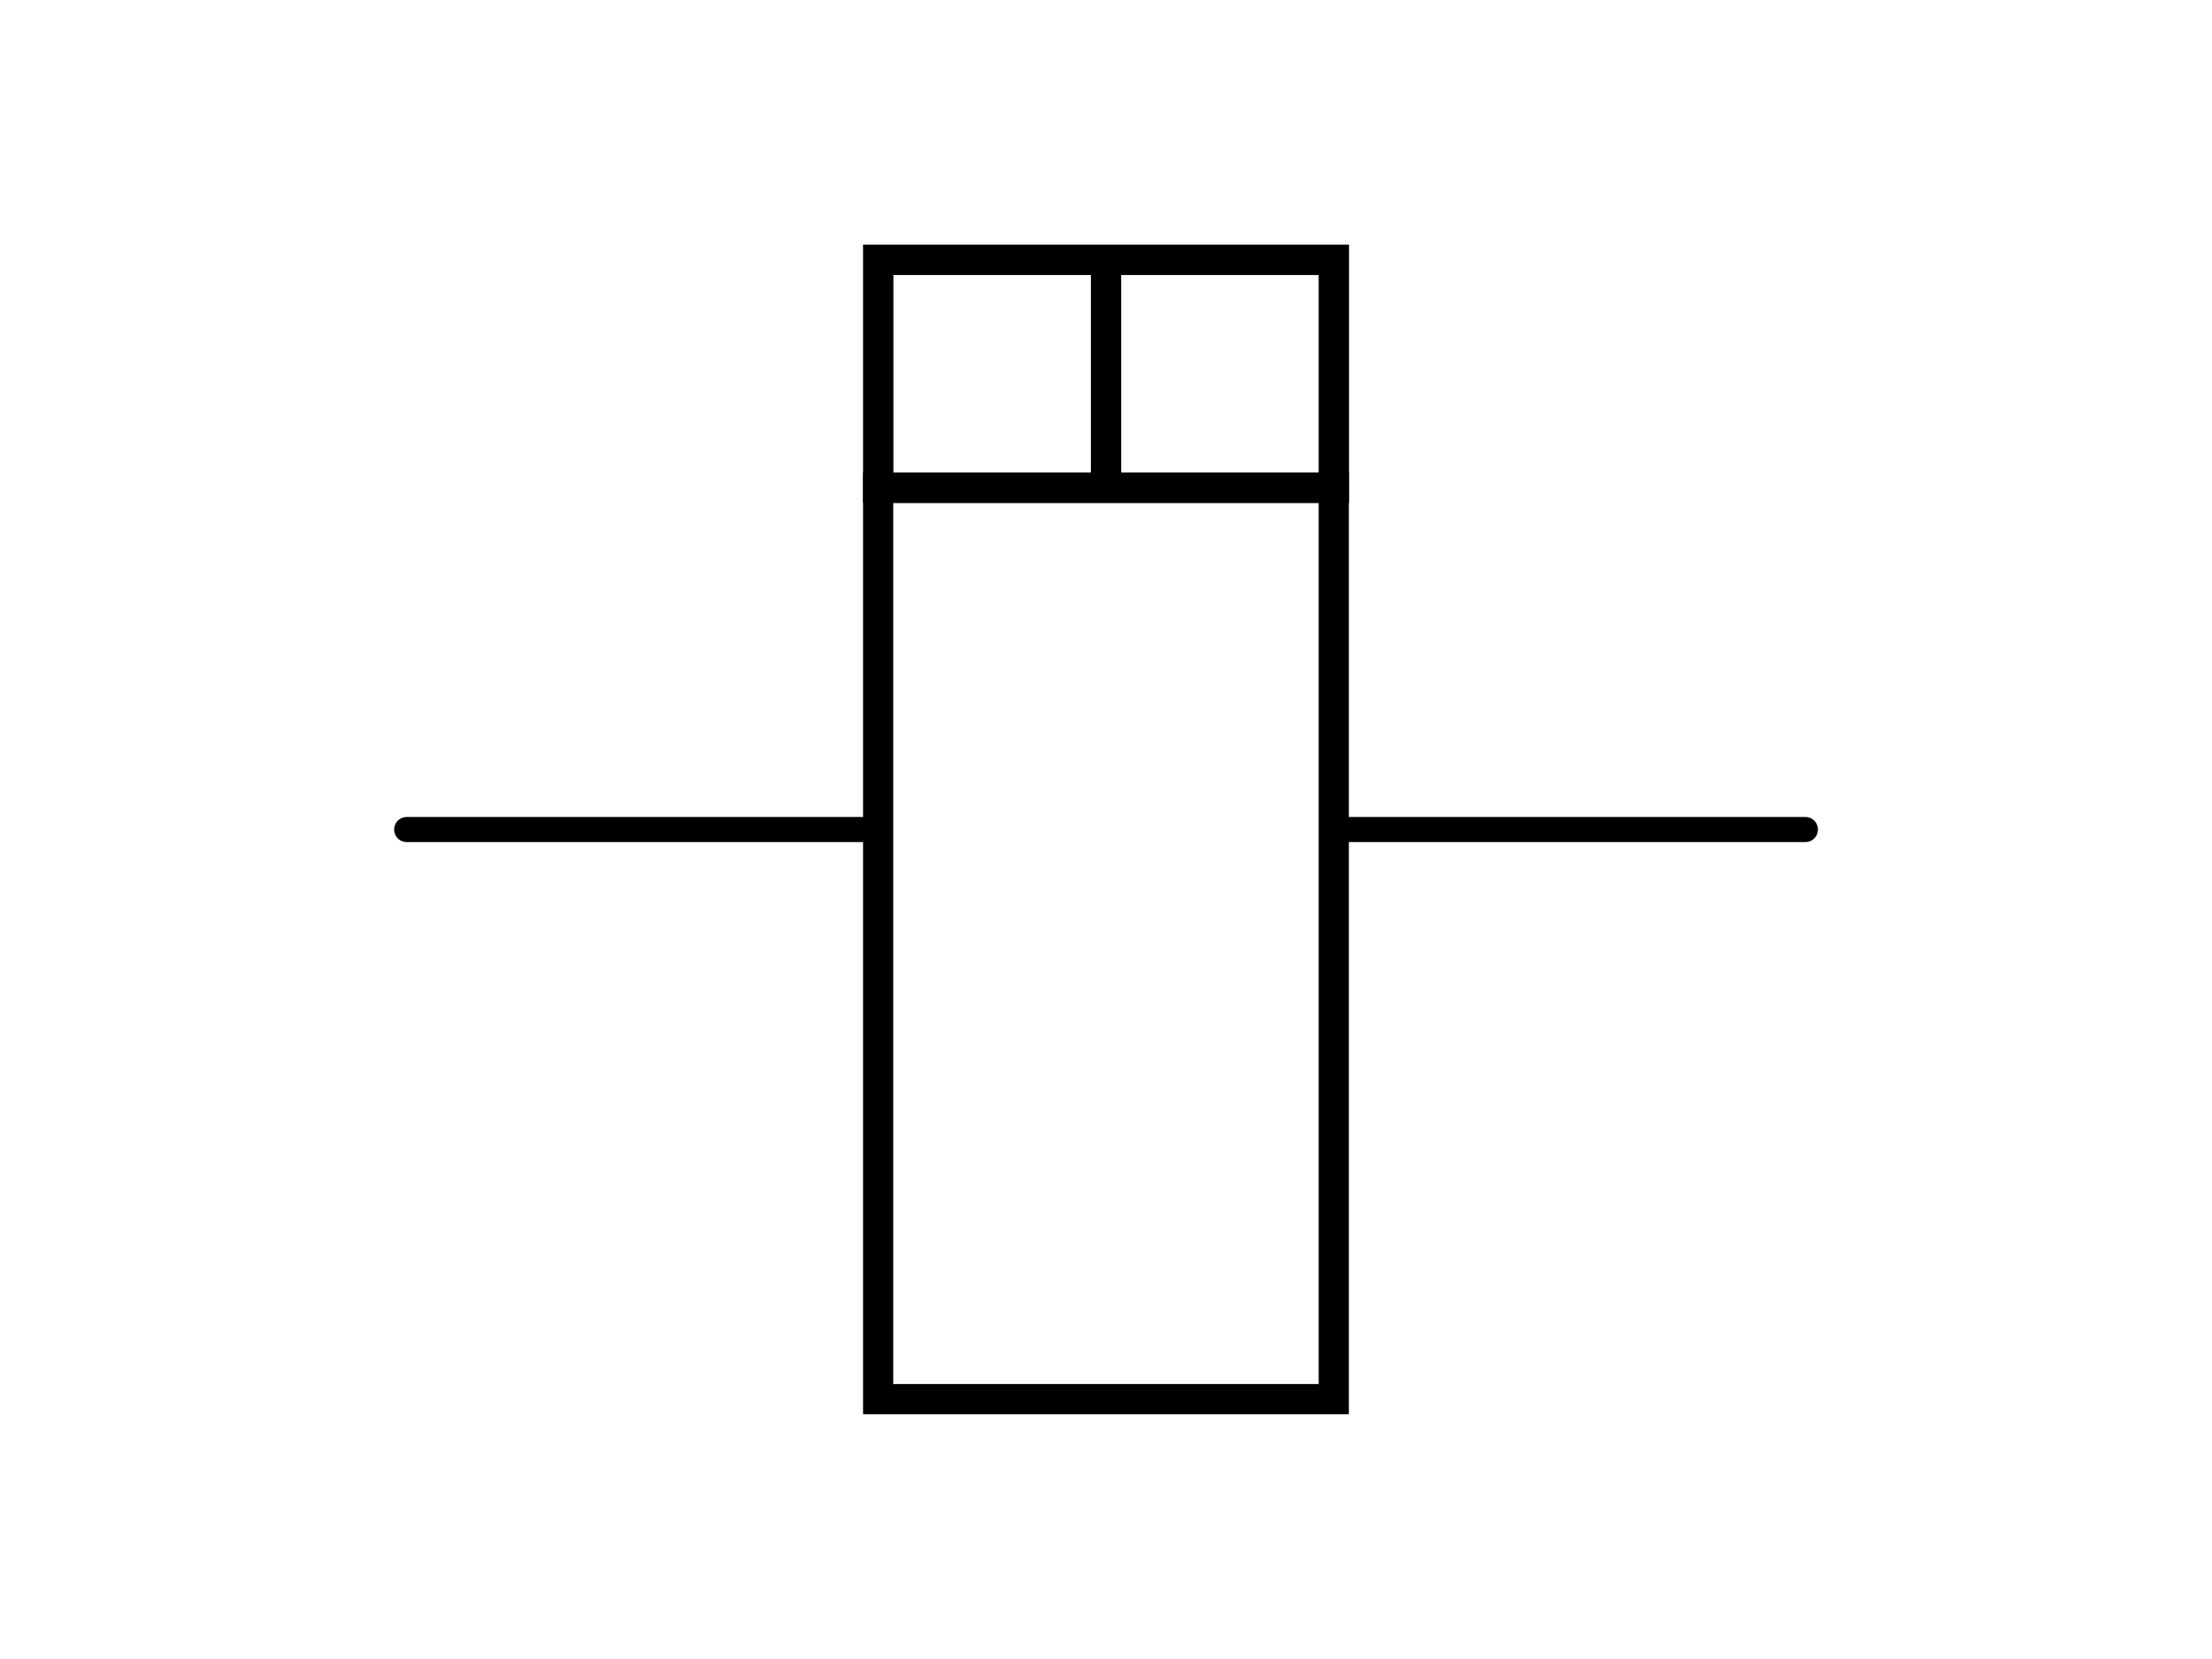
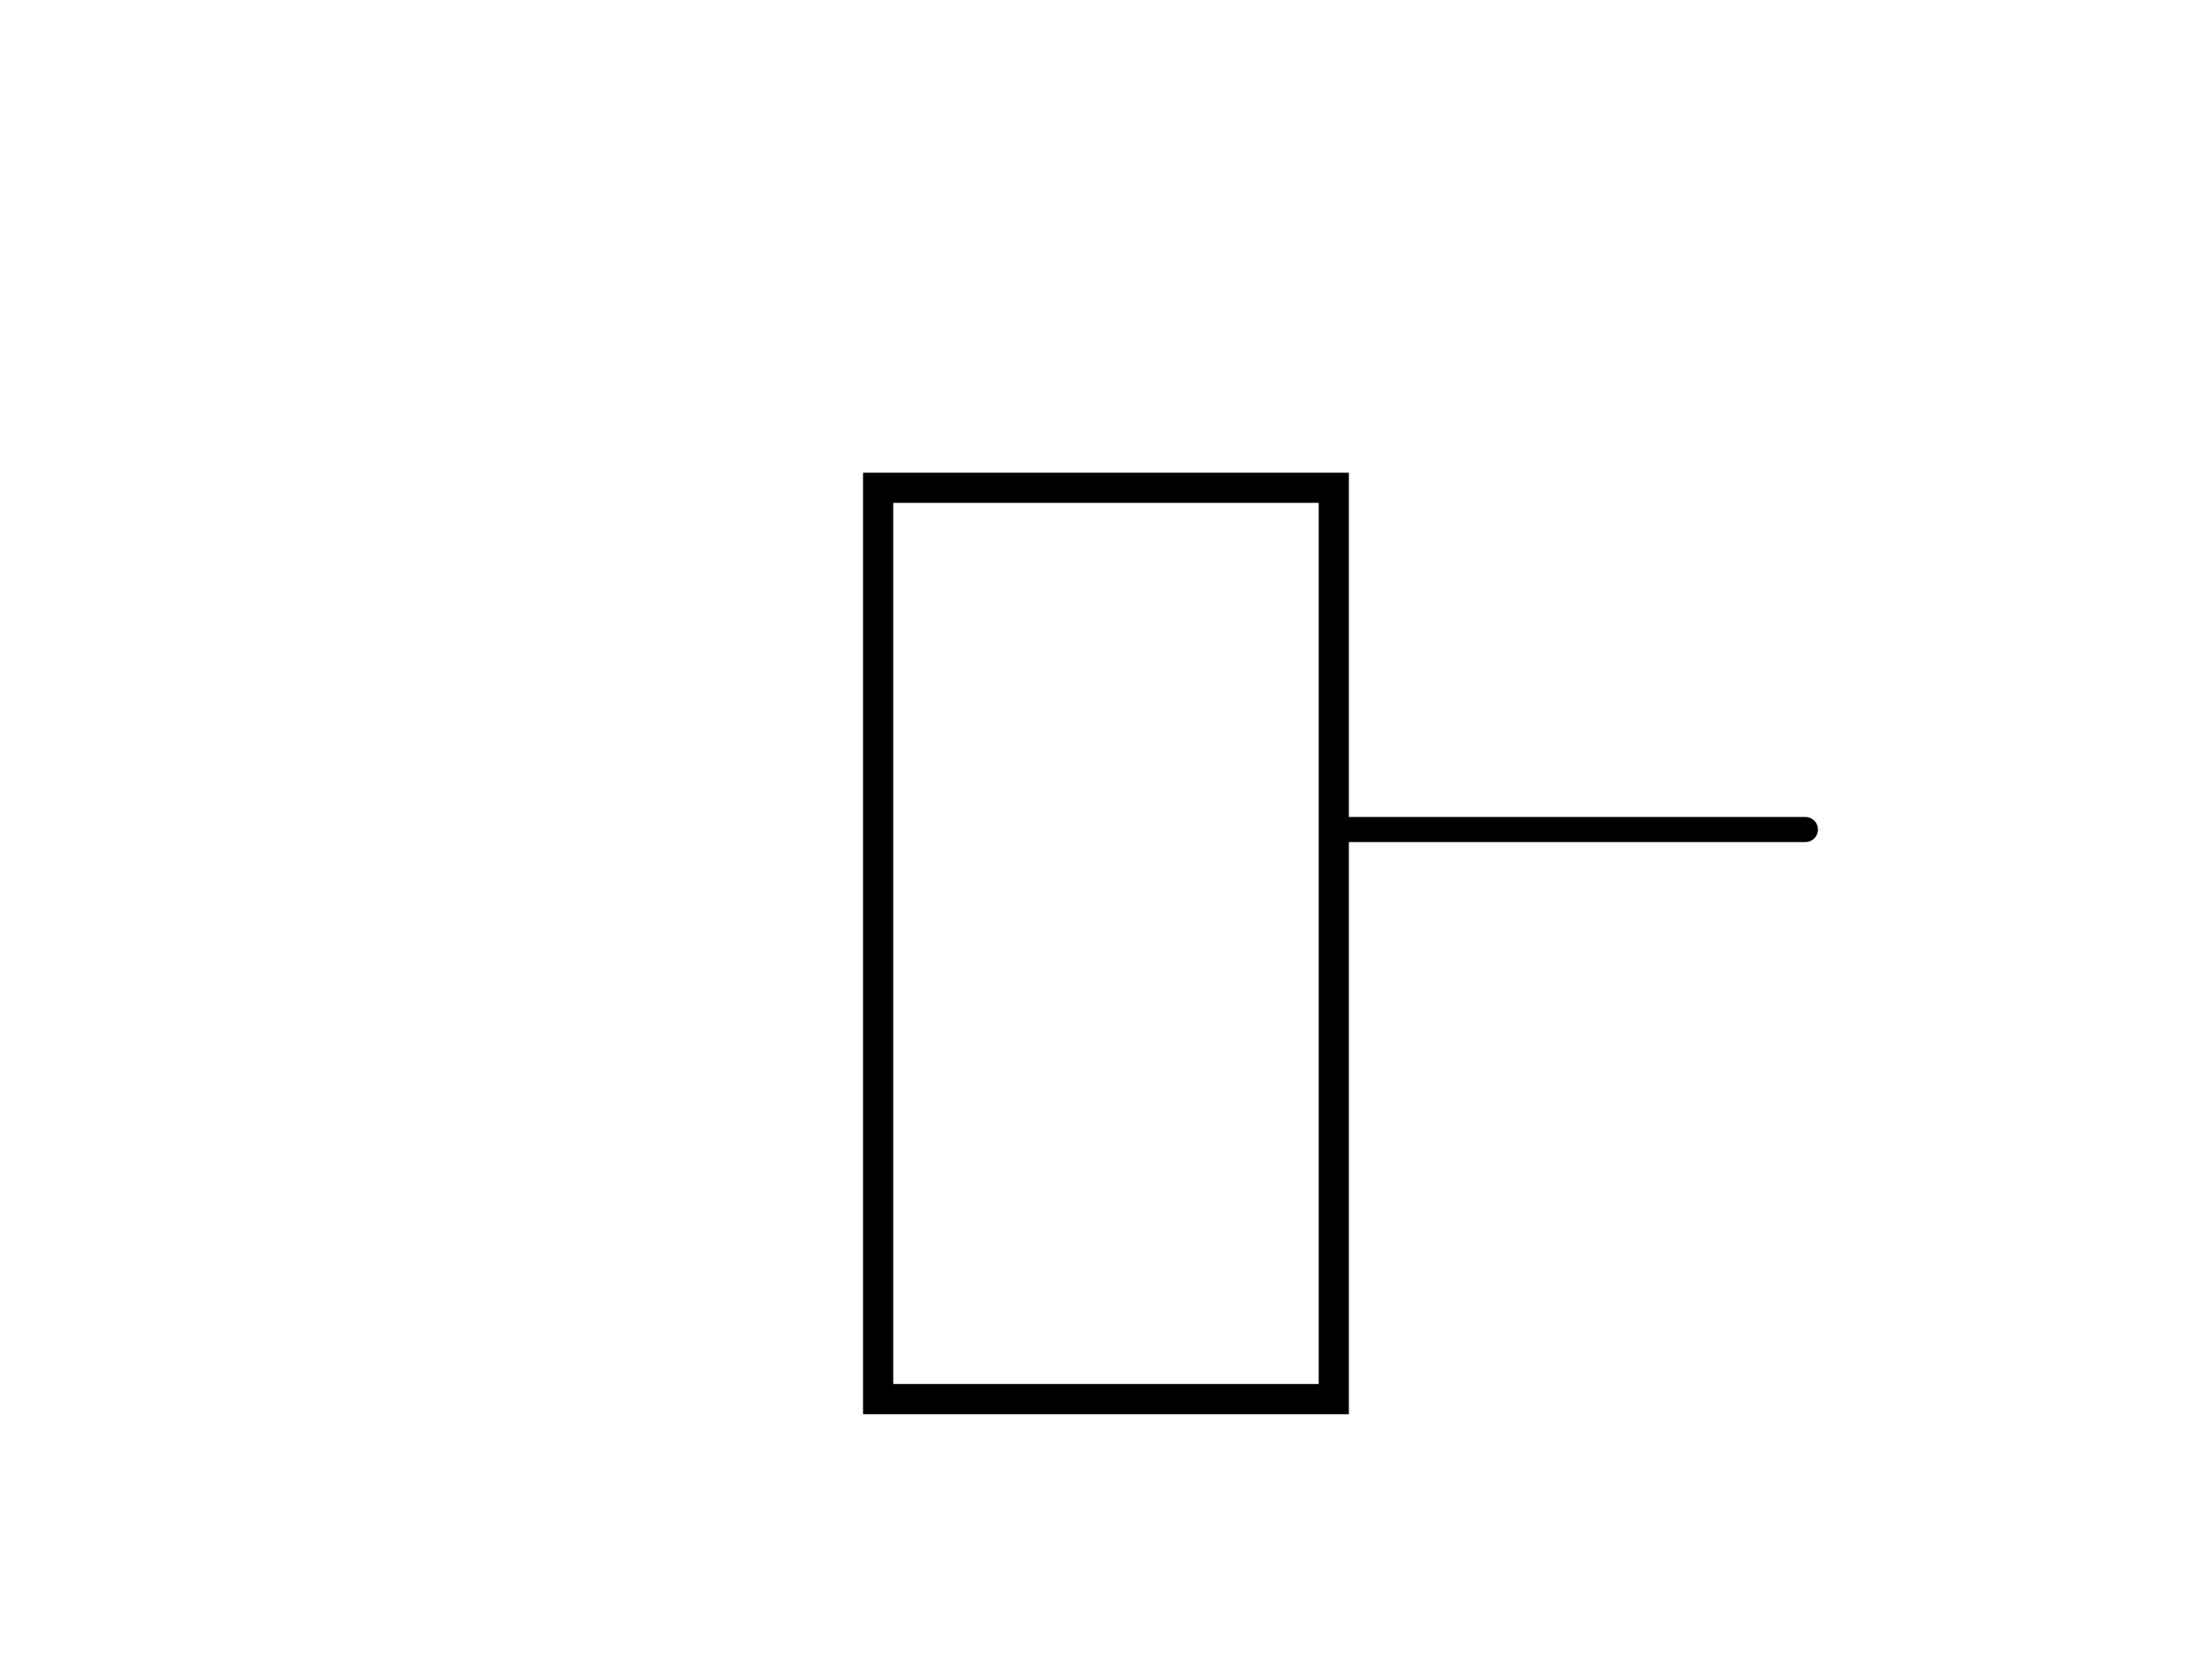
<svg xmlns="http://www.w3.org/2000/svg" viewBox="0 0 291.27 218.45">
-   <line x1="53.55" y1="109.23" x2="113.55" y2="109.23" style="fill:none;stroke:#000;stroke-linecap:round;stroke-miterlimit:10;stroke-width:3.303px" />
  <line x1="177.73" y1="109.23" x2="237.73" y2="109.23" style="fill:none;stroke:#000;stroke-linecap:round;stroke-miterlimit:10;stroke-width:3.303px" />
  <rect x="85.64" y="94.23" width="120" height="60" transform="translate(269.86 -21.41) rotate(90)" style="fill:none;stroke:#000;stroke-miterlimit:10;stroke-width:3.975px" />
-   <rect x="130.64" y="19.23" width="30" height="60" transform="translate(96.41 194.86) rotate(-90)" style="fill:none;stroke:#000;stroke-miterlimit:10;stroke-width:4px" />
-   <line x1="145.64" y1="34.23" x2="145.64" y2="64.23" style="fill:none;stroke:#000;stroke-miterlimit:10;stroke-width:4px" />
</svg>